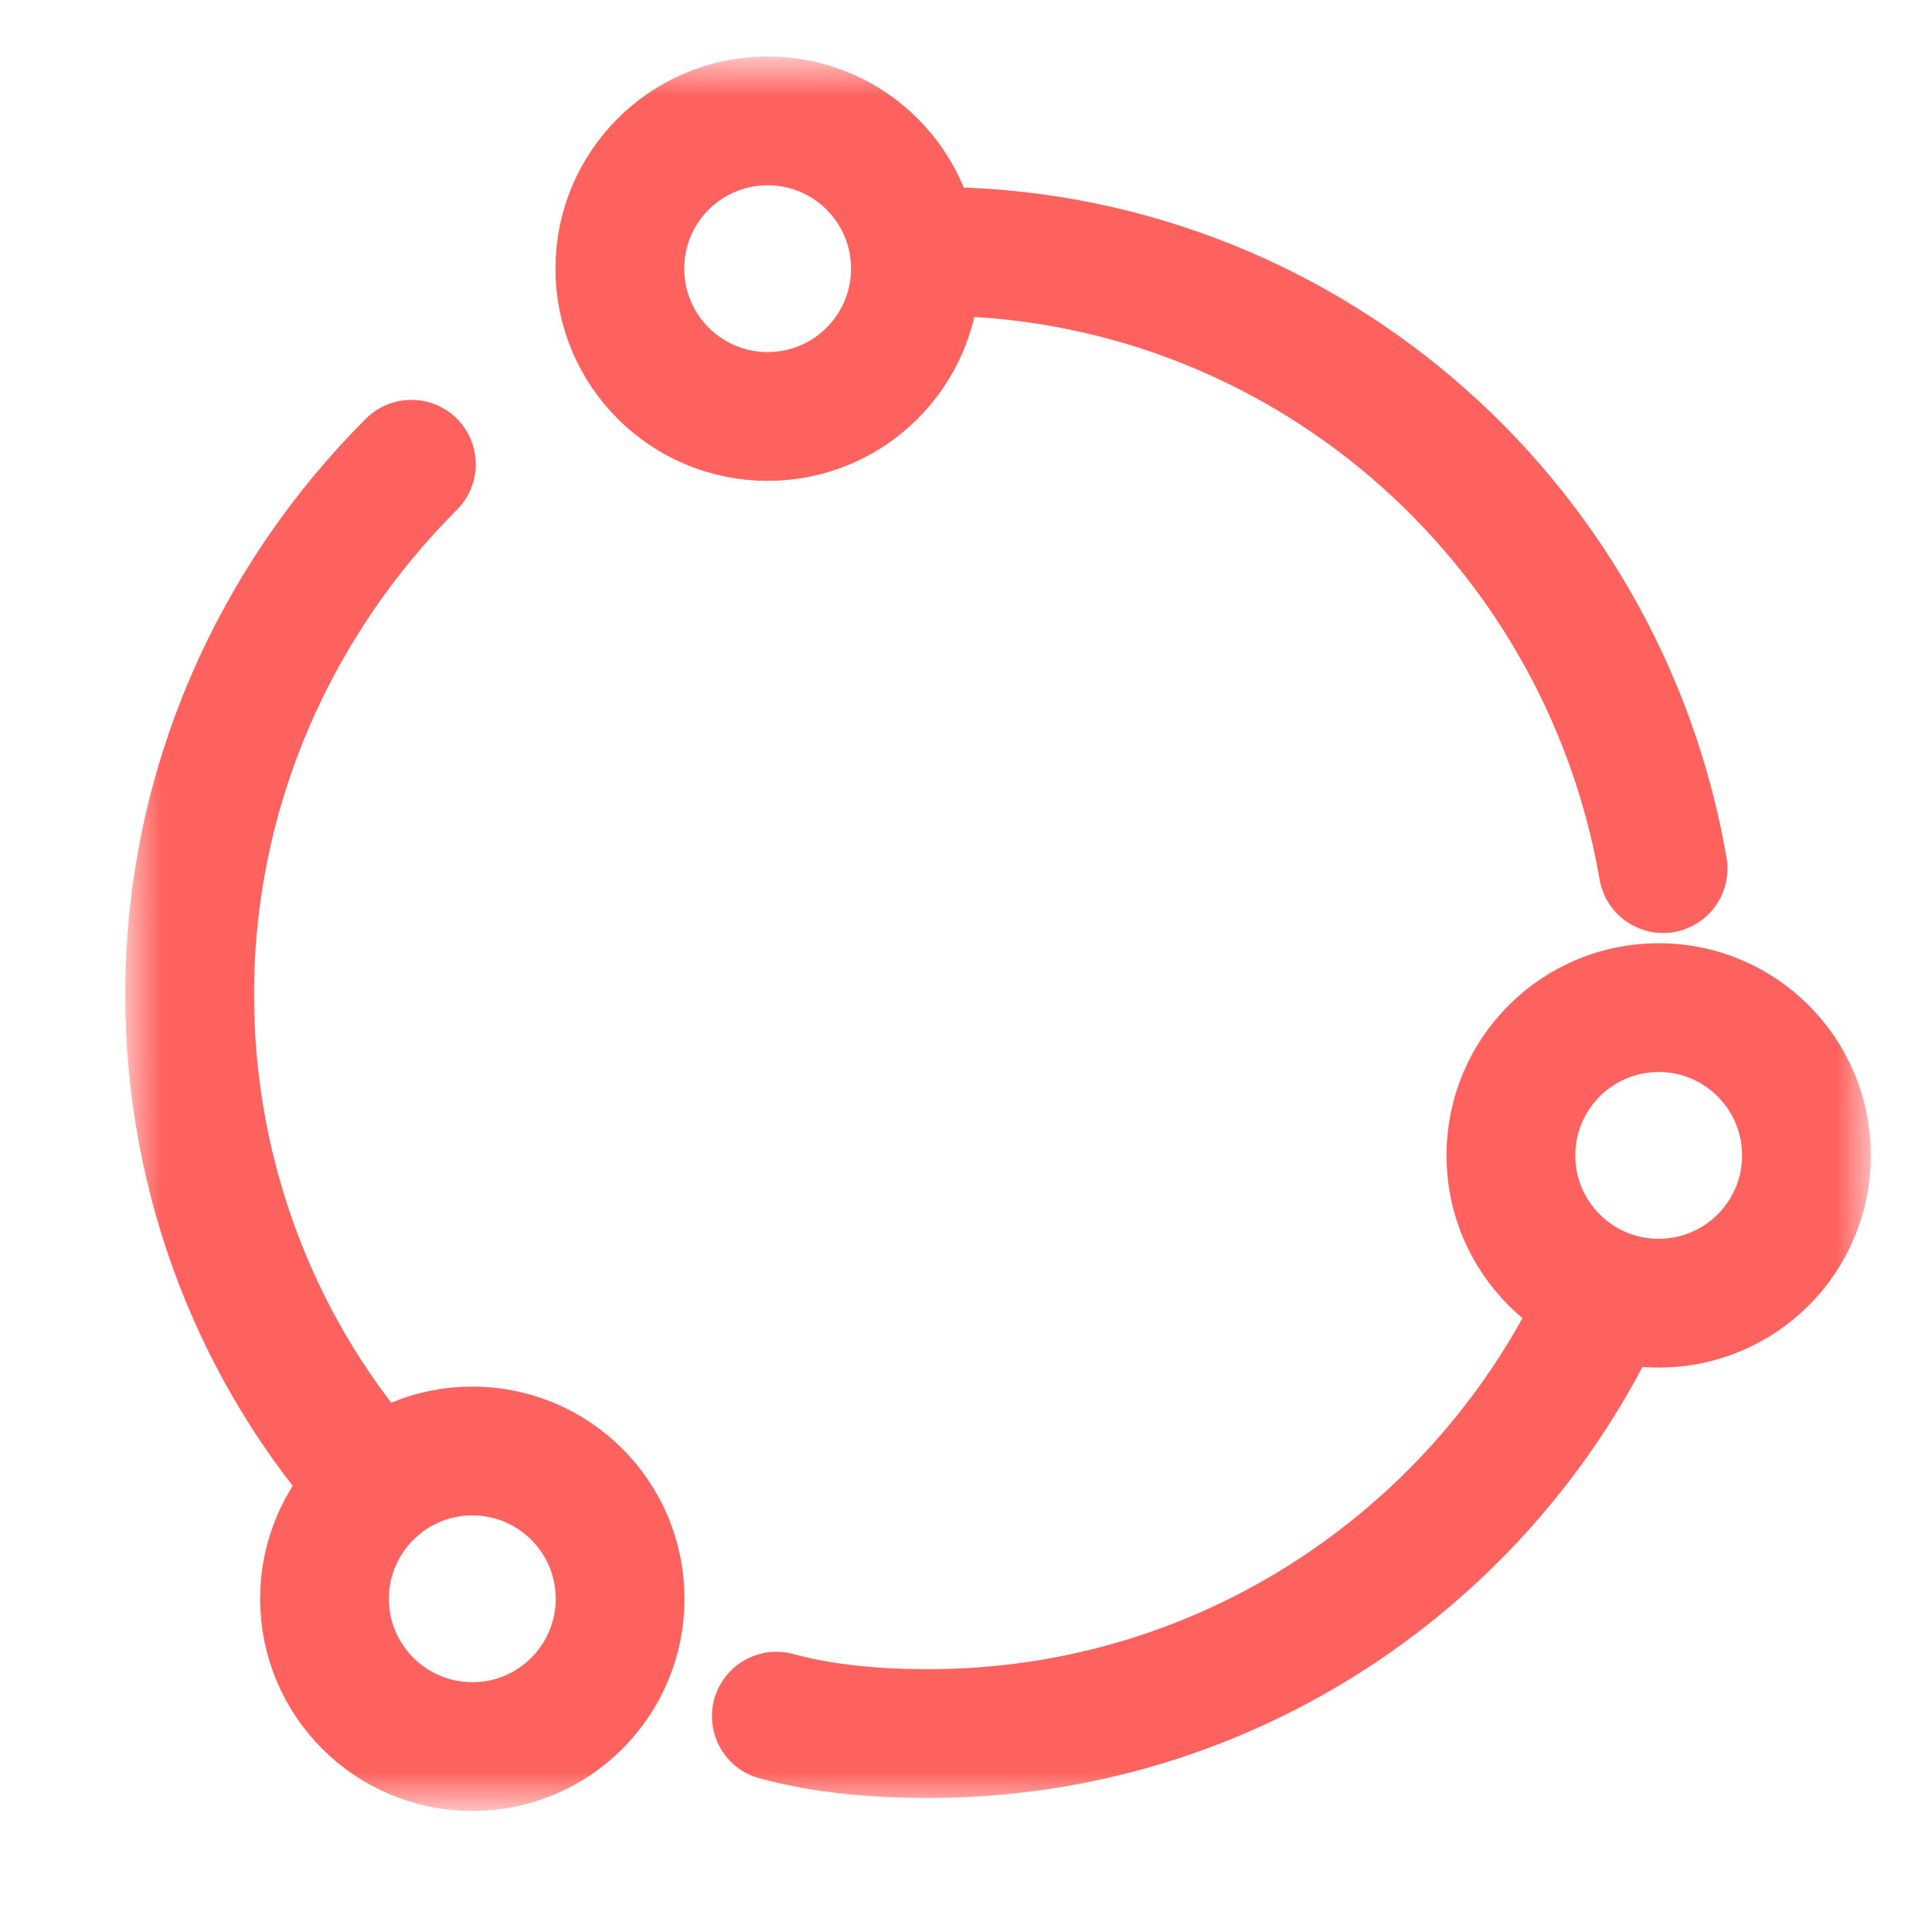
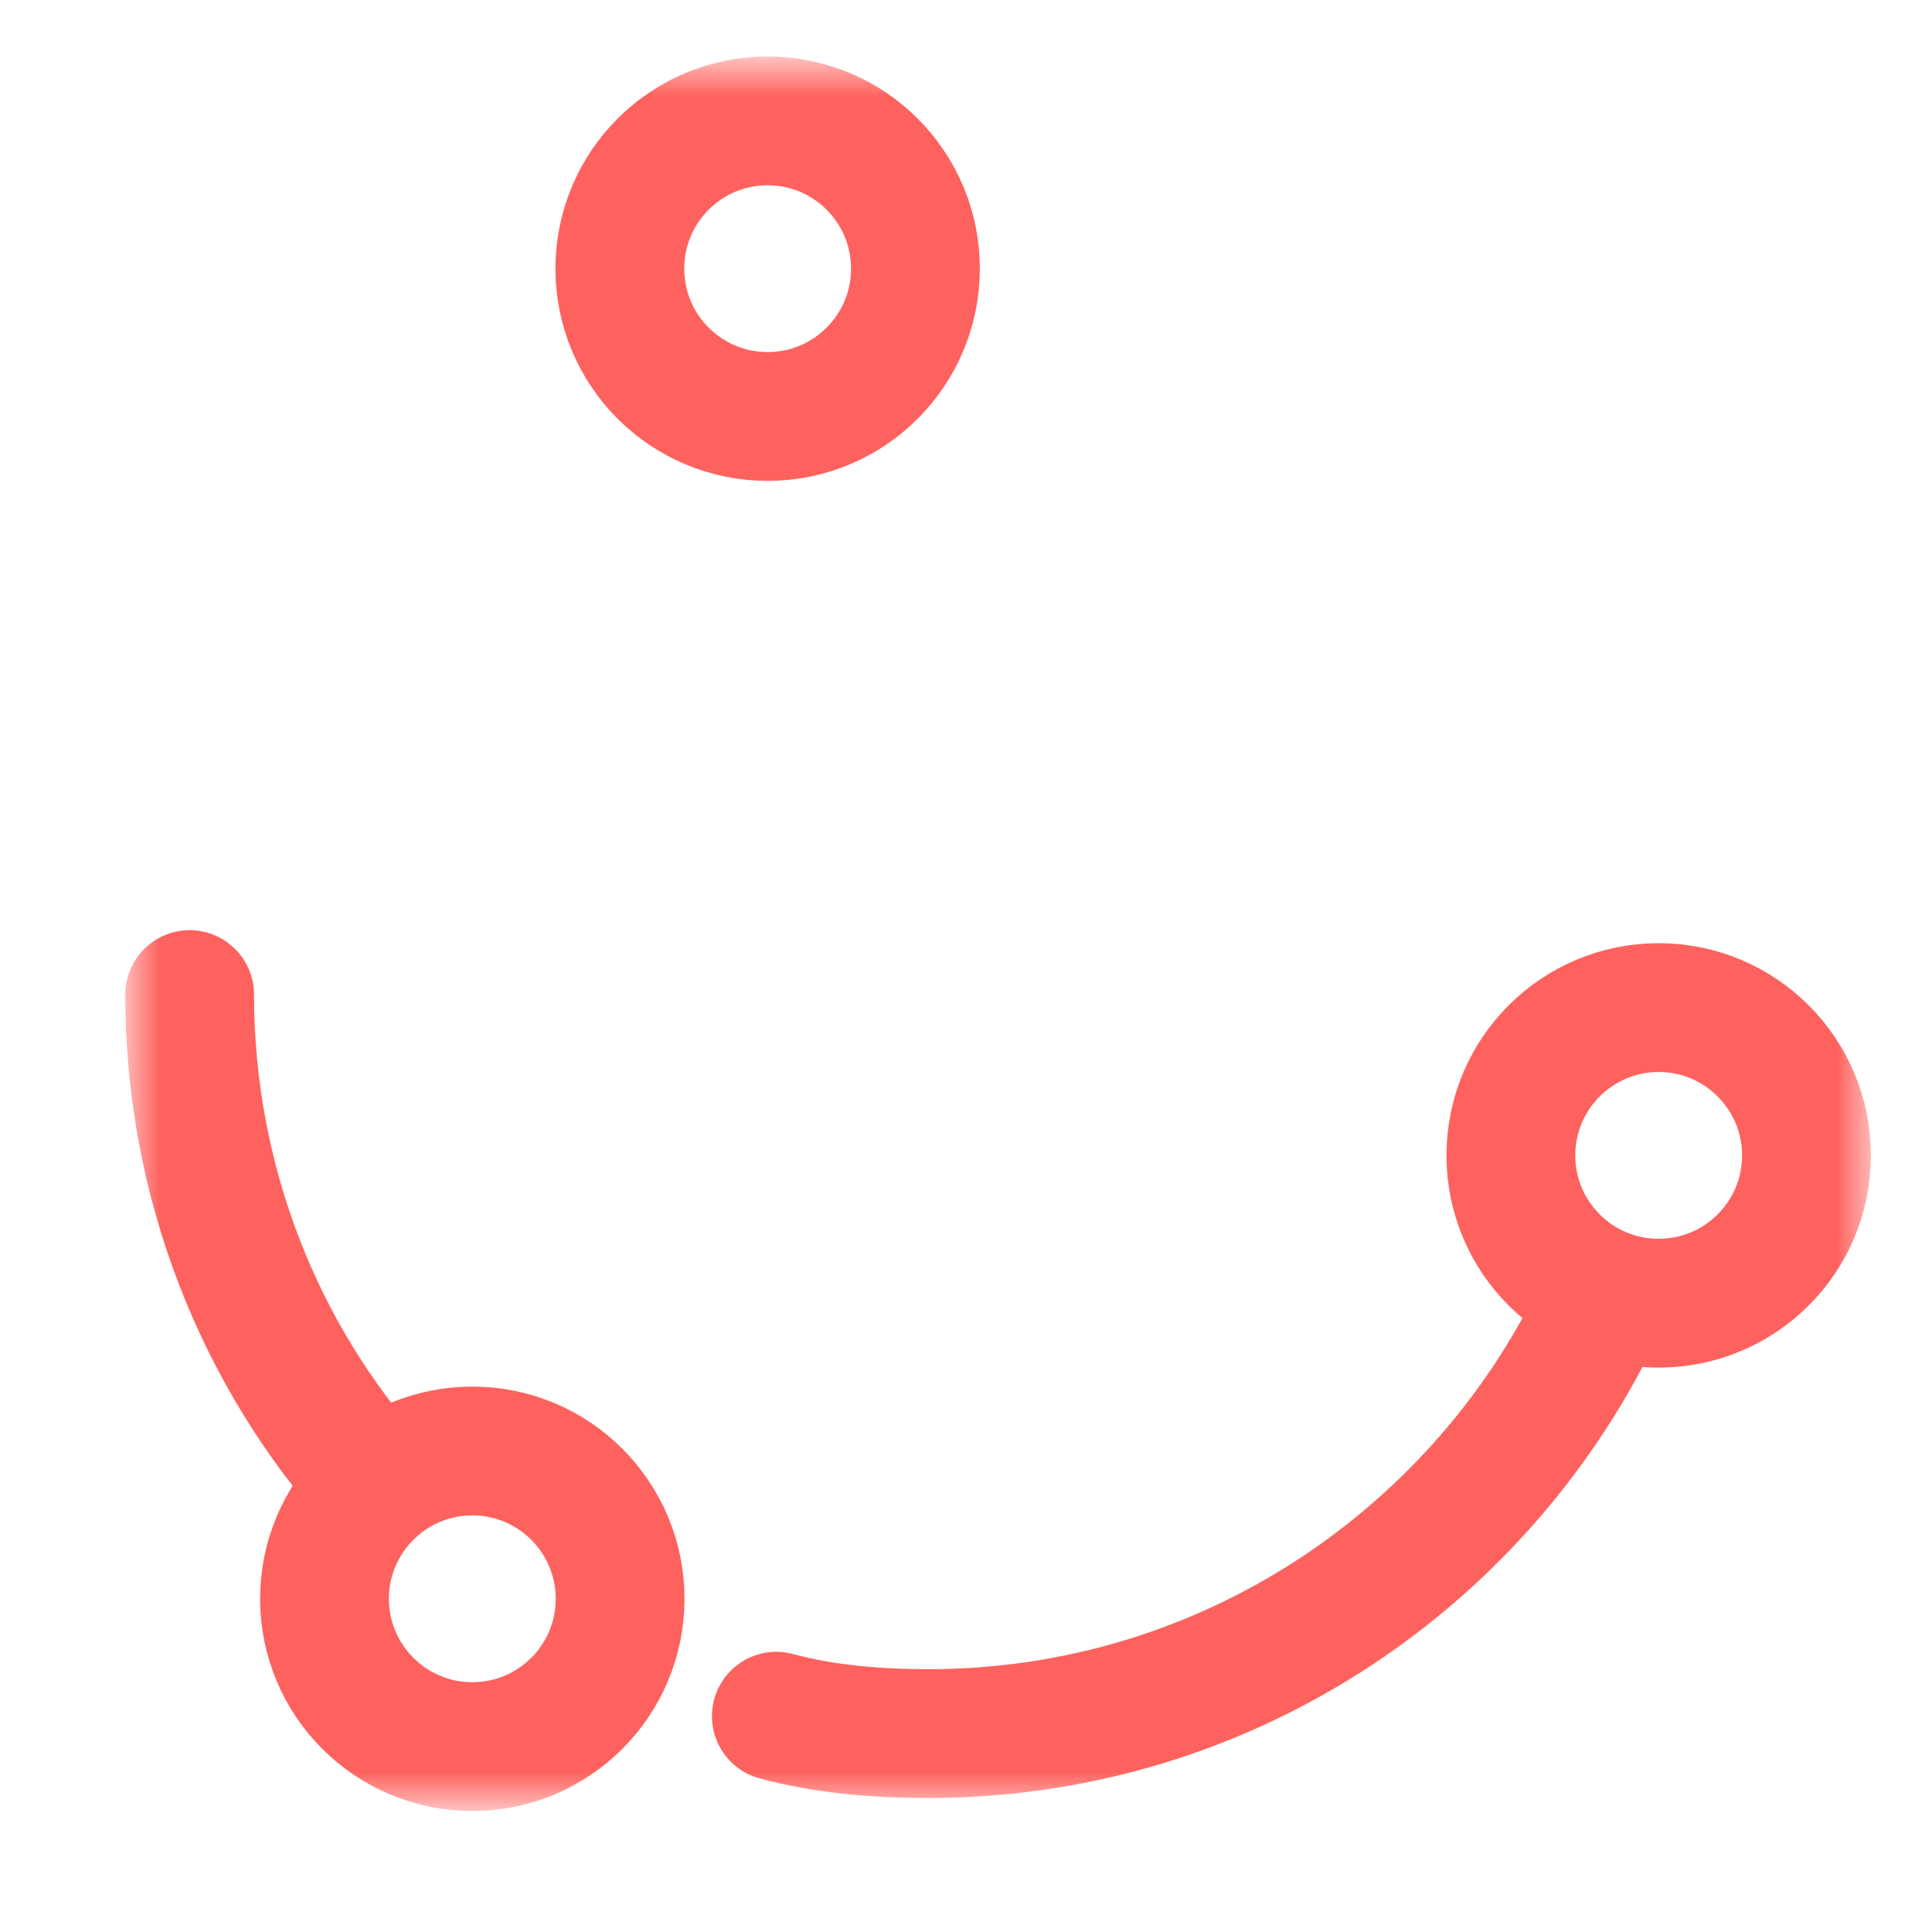
<svg xmlns="http://www.w3.org/2000/svg" width="30" height="30" viewBox="0 0 30 30" fill="none">
  <mask id="mask0_5974_1715" style="mask-type:luminance" maskUnits="userSpaceOnUse" x="2" y="1" width="27" height="27">
    <path d="M29 1H2V28H29V1Z" fill="white" />
  </mask>
  <g mask="url(#mask0_5974_1715)">
-     <path d="M5.848 23.072C4.025 21.047 2.945 18.346 2.945 15.444C2.945 12.204 4.295 9.301 6.388 7.209" stroke="#FE625E" stroke-width="2" stroke-miterlimit="10" stroke-linecap="round" />
+     <path d="M5.848 23.072C4.025 21.047 2.945 18.346 2.945 15.444" stroke="#FE625E" stroke-width="2" stroke-miterlimit="10" stroke-linecap="round" />
    <path d="M24.88 20.236C23.057 24.151 19.075 26.919 14.417 26.919C13.607 26.919 12.797 26.851 12.055 26.649" stroke="#FE625E" stroke-width="2" stroke-miterlimit="10" stroke-linecap="round" />
-     <path d="M14.484 3.902C20.154 3.902 24.879 8.02 25.824 13.487" stroke="#FE625E" stroke-width="2" stroke-miterlimit="10" stroke-linecap="round" />
    <path d="M11.92 6.467C13.188 6.467 14.215 5.439 14.215 4.172C14.215 2.904 13.188 1.877 11.92 1.877C10.652 1.877 9.625 2.904 9.625 4.172C9.625 5.439 10.652 6.467 11.92 6.467Z" stroke="#FE625E" stroke-width="2" stroke-miterlimit="10" stroke-linecap="round" />
    <path d="M7.334 27.121C8.602 27.121 9.629 26.094 9.629 24.826C9.629 23.559 8.602 22.531 7.334 22.531C6.067 22.531 5.039 23.559 5.039 24.826C5.039 26.094 6.067 27.121 7.334 27.121Z" stroke="#FE625E" stroke-width="2" stroke-miterlimit="10" stroke-linecap="round" />
    <path d="M25.756 20.236C27.023 20.236 28.051 19.209 28.051 17.942C28.051 16.674 27.023 15.646 25.756 15.646C24.488 15.646 23.461 16.674 23.461 17.942C23.461 19.209 24.488 20.236 25.756 20.236Z" stroke="#FE625E" stroke-width="2" stroke-miterlimit="10" stroke-linecap="round" />
  </g>
</svg>